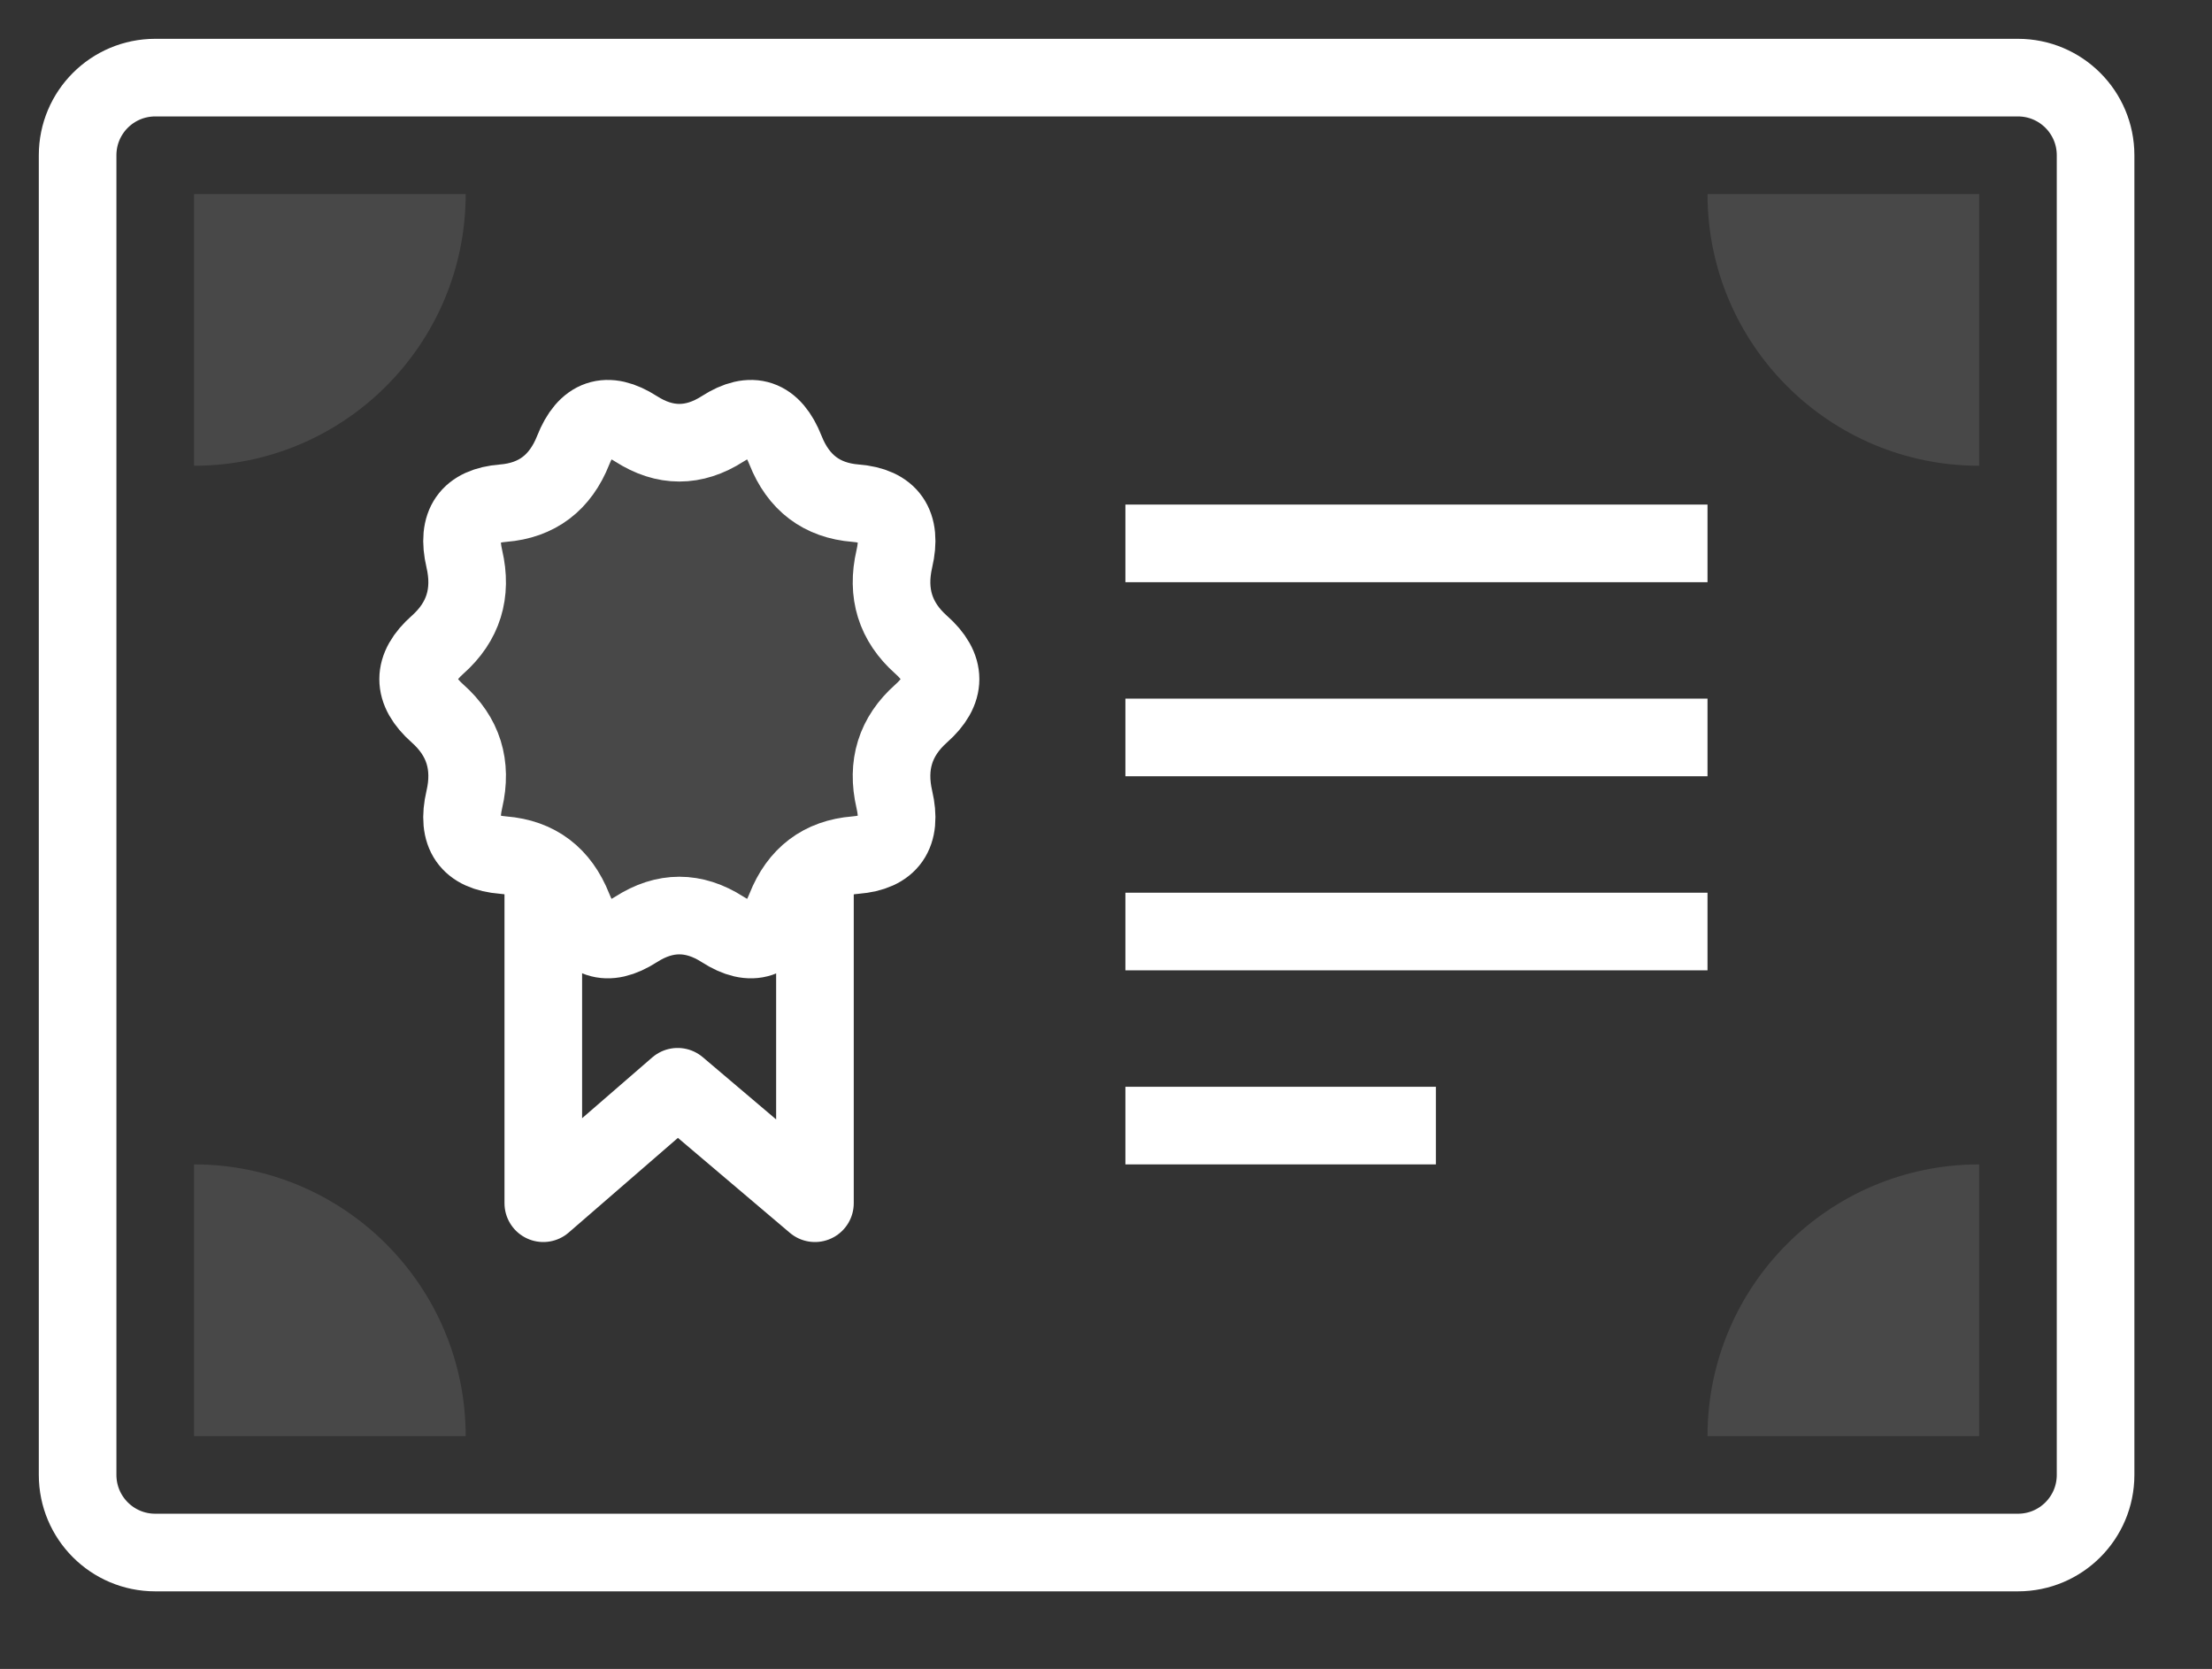
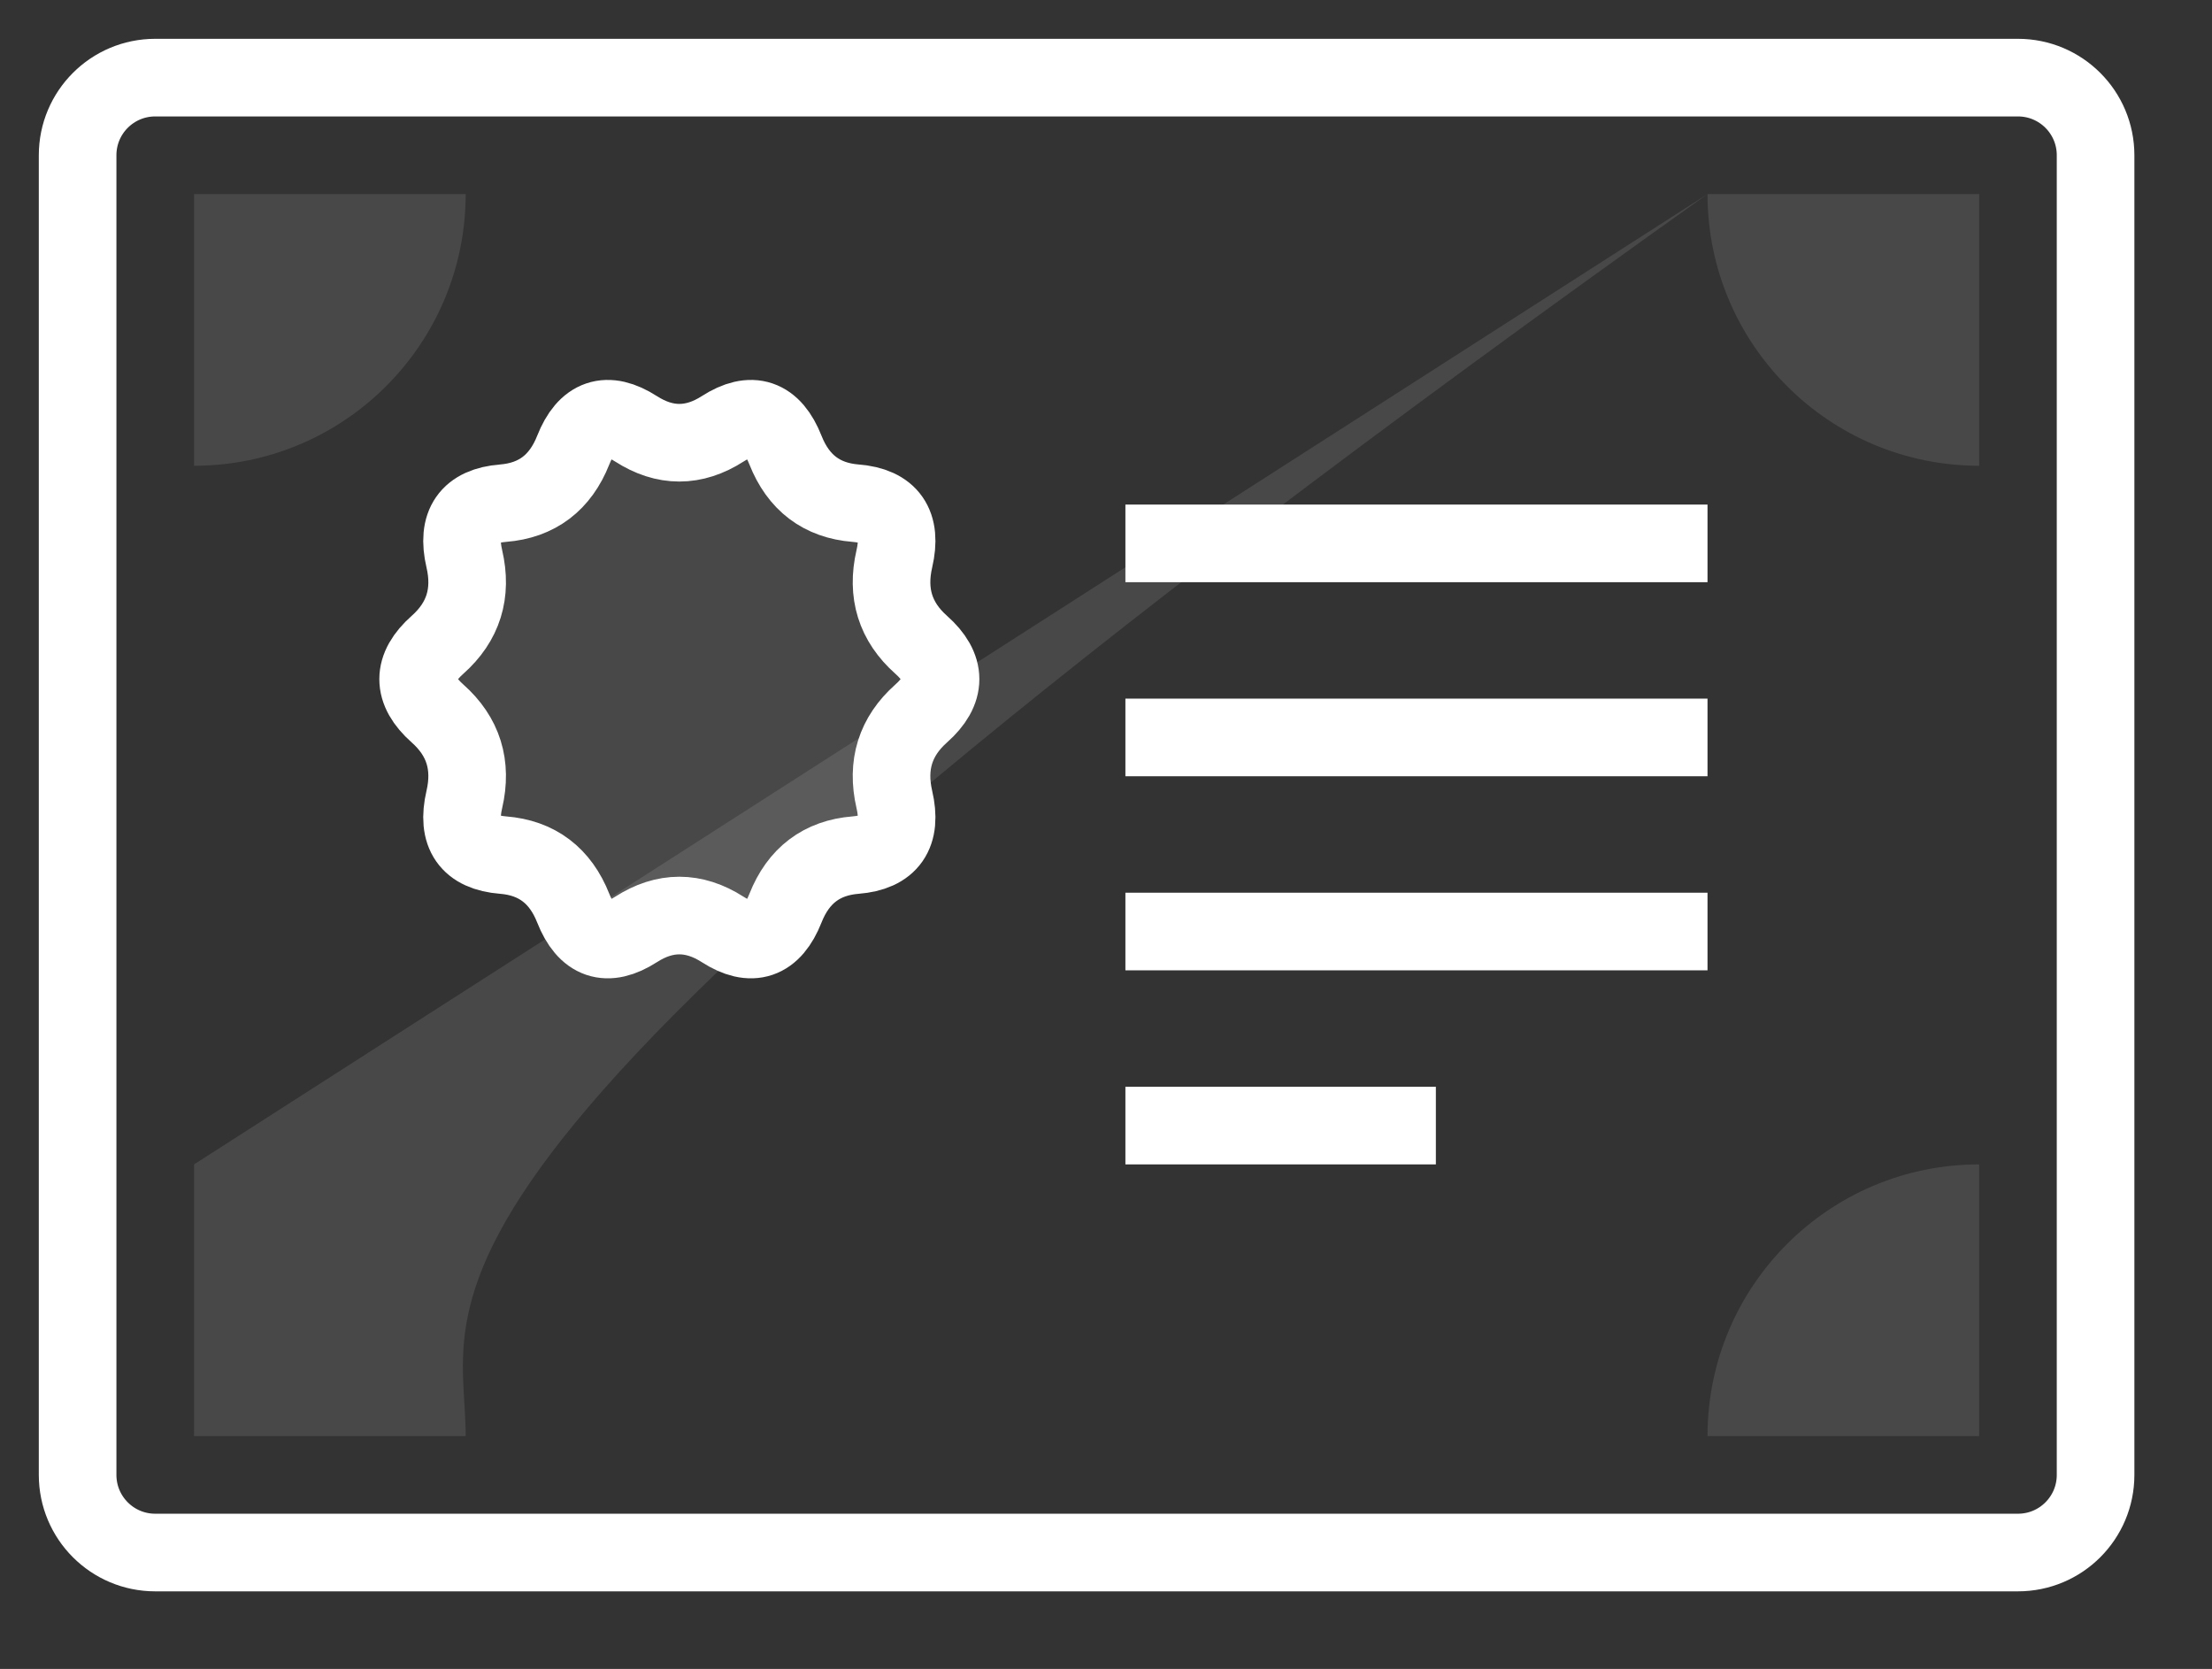
<svg xmlns="http://www.w3.org/2000/svg" width="57px" height="43px">
  <rect width="100%" height="100%" fill="#333333" stroke="none" />
  <path fill-rule="evenodd" stroke="rgb(255, 255, 255)" stroke-width="2px" stroke-linecap="butt" stroke-linejoin="round" fill="none" d="M4.000,2.000 L52.000,2.000 C53.105,2.000 54.000,2.895 54.000,4.000 L54.000,38.000 C54.000,39.105 53.105,40.000 52.000,40.000 L4.000,40.000 C2.895,40.000 2.000,39.105 2.000,38.000 L2.000,4.000 C2.000,2.895 2.895,2.000 4.000,2.000 Z" />
-   <path fill-rule="evenodd" opacity="0.102" fill="rgb(255, 255, 255)" d="M44.000,37.000 C44.000,33.134 47.134,30.000 51.000,30.000 L51.000,37.000 L44.000,37.000 ZM44.000,5.000 L51.000,5.000 L51.000,12.000 C47.134,12.000 44.000,8.866 44.000,5.000 ZM5.000,30.000 C8.866,30.000 12.000,33.134 12.000,37.000 L5.000,37.000 L5.000,30.000 ZM5.000,12.000 L5.000,5.000 L12.000,5.000 C12.000,8.866 8.866,12.000 5.000,12.000 Z" />
+   <path fill-rule="evenodd" opacity="0.102" fill="rgb(255, 255, 255)" d="M44.000,37.000 C44.000,33.134 47.134,30.000 51.000,30.000 L51.000,37.000 L44.000,37.000 ZM44.000,5.000 L51.000,5.000 L51.000,12.000 C47.134,12.000 44.000,8.866 44.000,5.000 ZC8.866,30.000 12.000,33.134 12.000,37.000 L5.000,37.000 L5.000,30.000 ZM5.000,12.000 L5.000,5.000 L12.000,5.000 C12.000,8.866 8.866,12.000 5.000,12.000 Z" />
  <path fill-rule="evenodd" opacity="0.102" fill="rgb(255, 255, 255)" d="M23.737,18.383 C23.071,18.974 22.841,19.712 23.046,20.598 C23.252,21.483 22.919,21.961 22.047,22.031 C21.175,22.101 20.573,22.557 20.240,23.399 C19.907,24.242 19.368,24.425 18.623,23.947 C17.878,23.469 17.133,23.469 16.389,23.947 C15.644,24.425 15.105,24.242 14.772,23.399 C14.439,22.557 13.836,22.101 12.964,22.031 C12.092,21.961 11.759,21.483 11.965,20.598 C12.171,19.712 11.941,18.974 11.275,18.383 C10.608,17.793 10.608,17.202 11.275,16.612 C11.941,16.021 12.171,15.283 11.965,14.397 C11.759,13.512 12.092,13.034 12.964,12.964 C13.836,12.894 14.439,12.438 14.772,11.596 C15.105,10.753 15.644,10.570 16.389,11.048 C17.133,11.526 17.878,11.526 18.623,11.048 C19.368,10.570 19.907,10.753 20.240,11.596 C20.573,12.438 21.175,12.894 22.047,12.964 C22.919,13.034 23.252,13.512 23.046,14.397 C22.841,15.283 23.071,16.021 23.737,16.612 C24.403,17.202 24.403,17.793 23.737,18.383 Z" />
  <path fill-rule="evenodd" stroke="rgb(255, 255, 255)" stroke-width="2px" stroke-linecap="butt" stroke-linejoin="miter" fill="none" d="M23.737,18.383 C23.071,18.974 22.841,19.712 23.046,20.598 C23.252,21.483 22.919,21.961 22.047,22.031 C21.175,22.101 20.573,22.557 20.240,23.399 C19.907,24.242 19.368,24.425 18.623,23.947 C17.878,23.469 17.133,23.469 16.389,23.947 C15.644,24.425 15.105,24.242 14.772,23.399 C14.439,22.557 13.836,22.101 12.964,22.031 C12.092,21.961 11.759,21.483 11.965,20.598 C12.171,19.712 11.941,18.974 11.275,18.383 C10.608,17.793 10.608,17.202 11.275,16.612 C11.941,16.021 12.171,15.283 11.965,14.397 C11.759,13.512 12.092,13.034 12.964,12.964 C13.836,12.894 14.439,12.438 14.772,11.596 C15.105,10.753 15.644,10.570 16.389,11.048 C17.133,11.526 17.878,11.526 18.623,11.048 C19.368,10.570 19.907,10.753 20.240,11.596 C20.573,12.438 21.175,12.894 22.047,12.964 C22.919,13.034 23.252,13.512 23.046,14.397 C22.841,15.283 23.071,16.021 23.737,16.612 C24.403,17.202 24.403,17.793 23.737,18.383 Z" />
-   <path fill-rule="evenodd" stroke="rgb(255, 255, 255)" stroke-width="2px" stroke-linecap="butt" stroke-linejoin="round" fill="none" d="M21.000,22.000 L21.000,31.000 L17.462,28.000 L14.000,31.000 L14.000,22.000 " />
  <path fill-rule="evenodd" fill="rgb(255, 255, 255)" d="M29.000,13.000 L44.000,13.000 L44.000,15.000 L29.000,15.000 L29.000,13.000 Z" />
  <path fill-rule="evenodd" fill="rgb(255, 255, 255)" d="M29.000,18.000 L44.000,18.000 L44.000,20.000 L29.000,20.000 L29.000,18.000 Z" />
  <path fill-rule="evenodd" fill="rgb(255, 255, 255)" d="M29.000,23.000 L44.000,23.000 L44.000,25.000 L29.000,25.000 L29.000,23.000 Z" />
  <path fill-rule="evenodd" fill="rgb(255, 255, 255)" d="M29.000,28.000 L37.000,28.000 L37.000,30.000 L29.000,30.000 L29.000,28.000 Z" />
</svg>